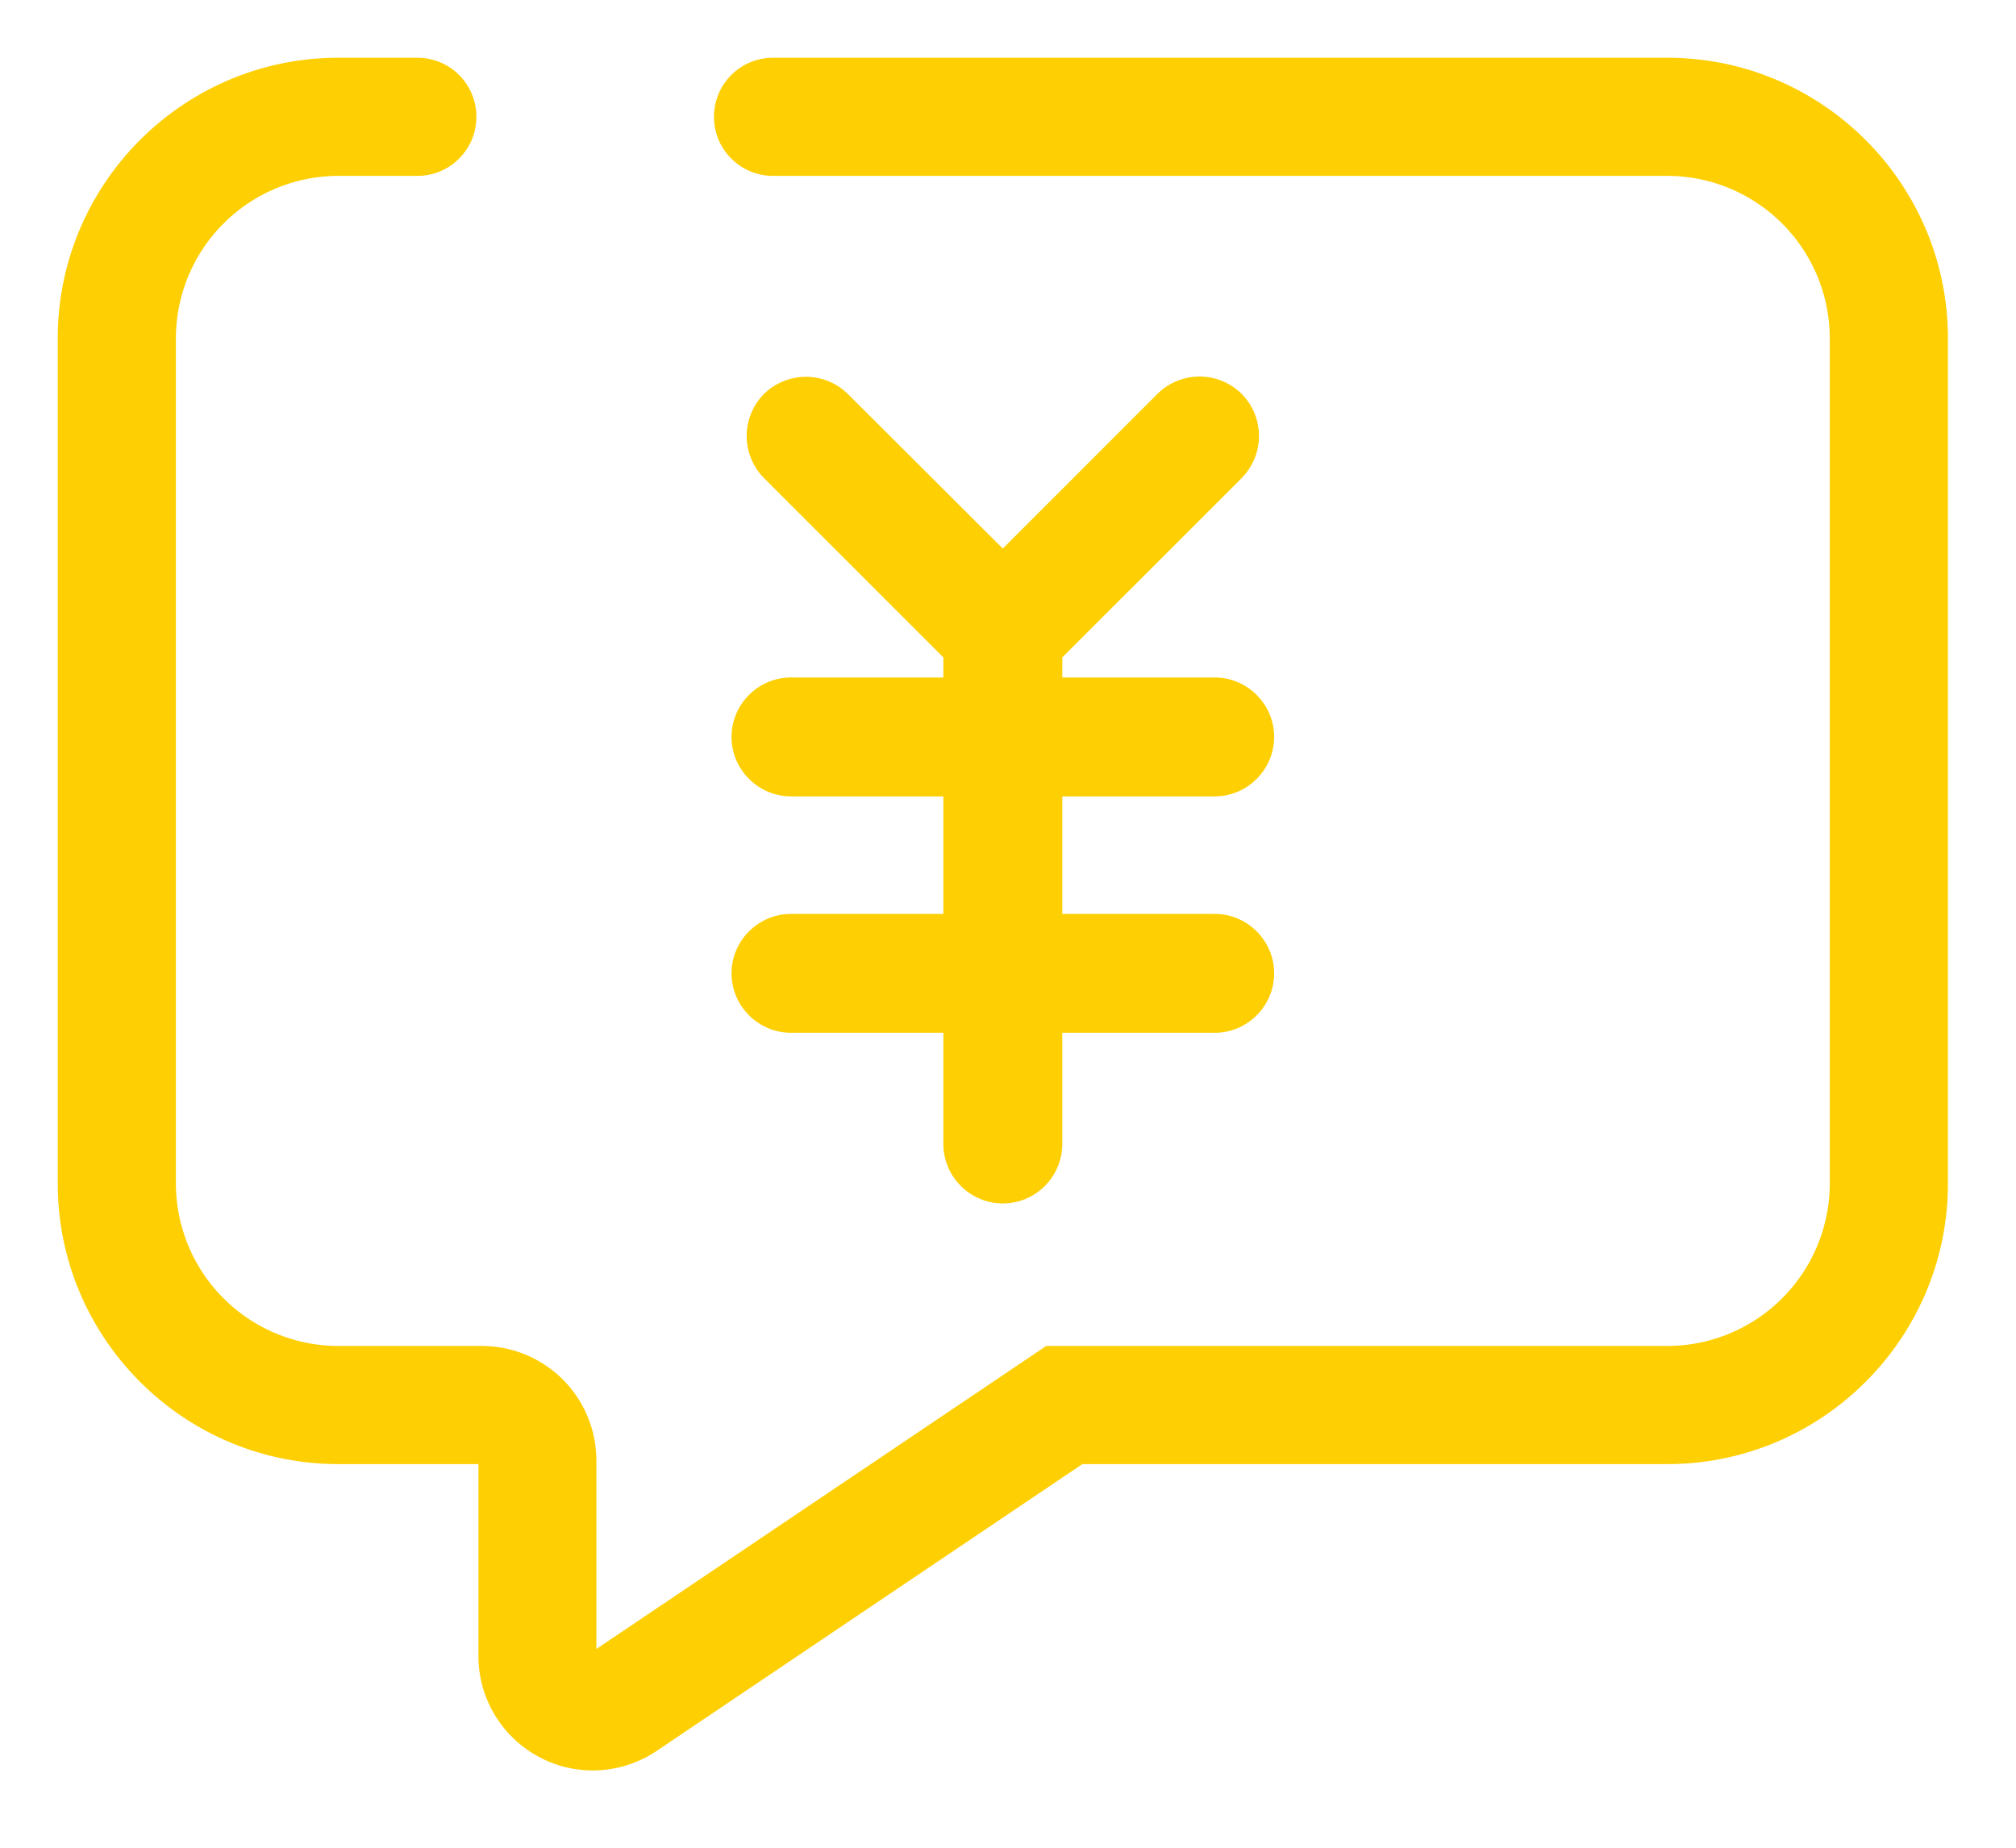
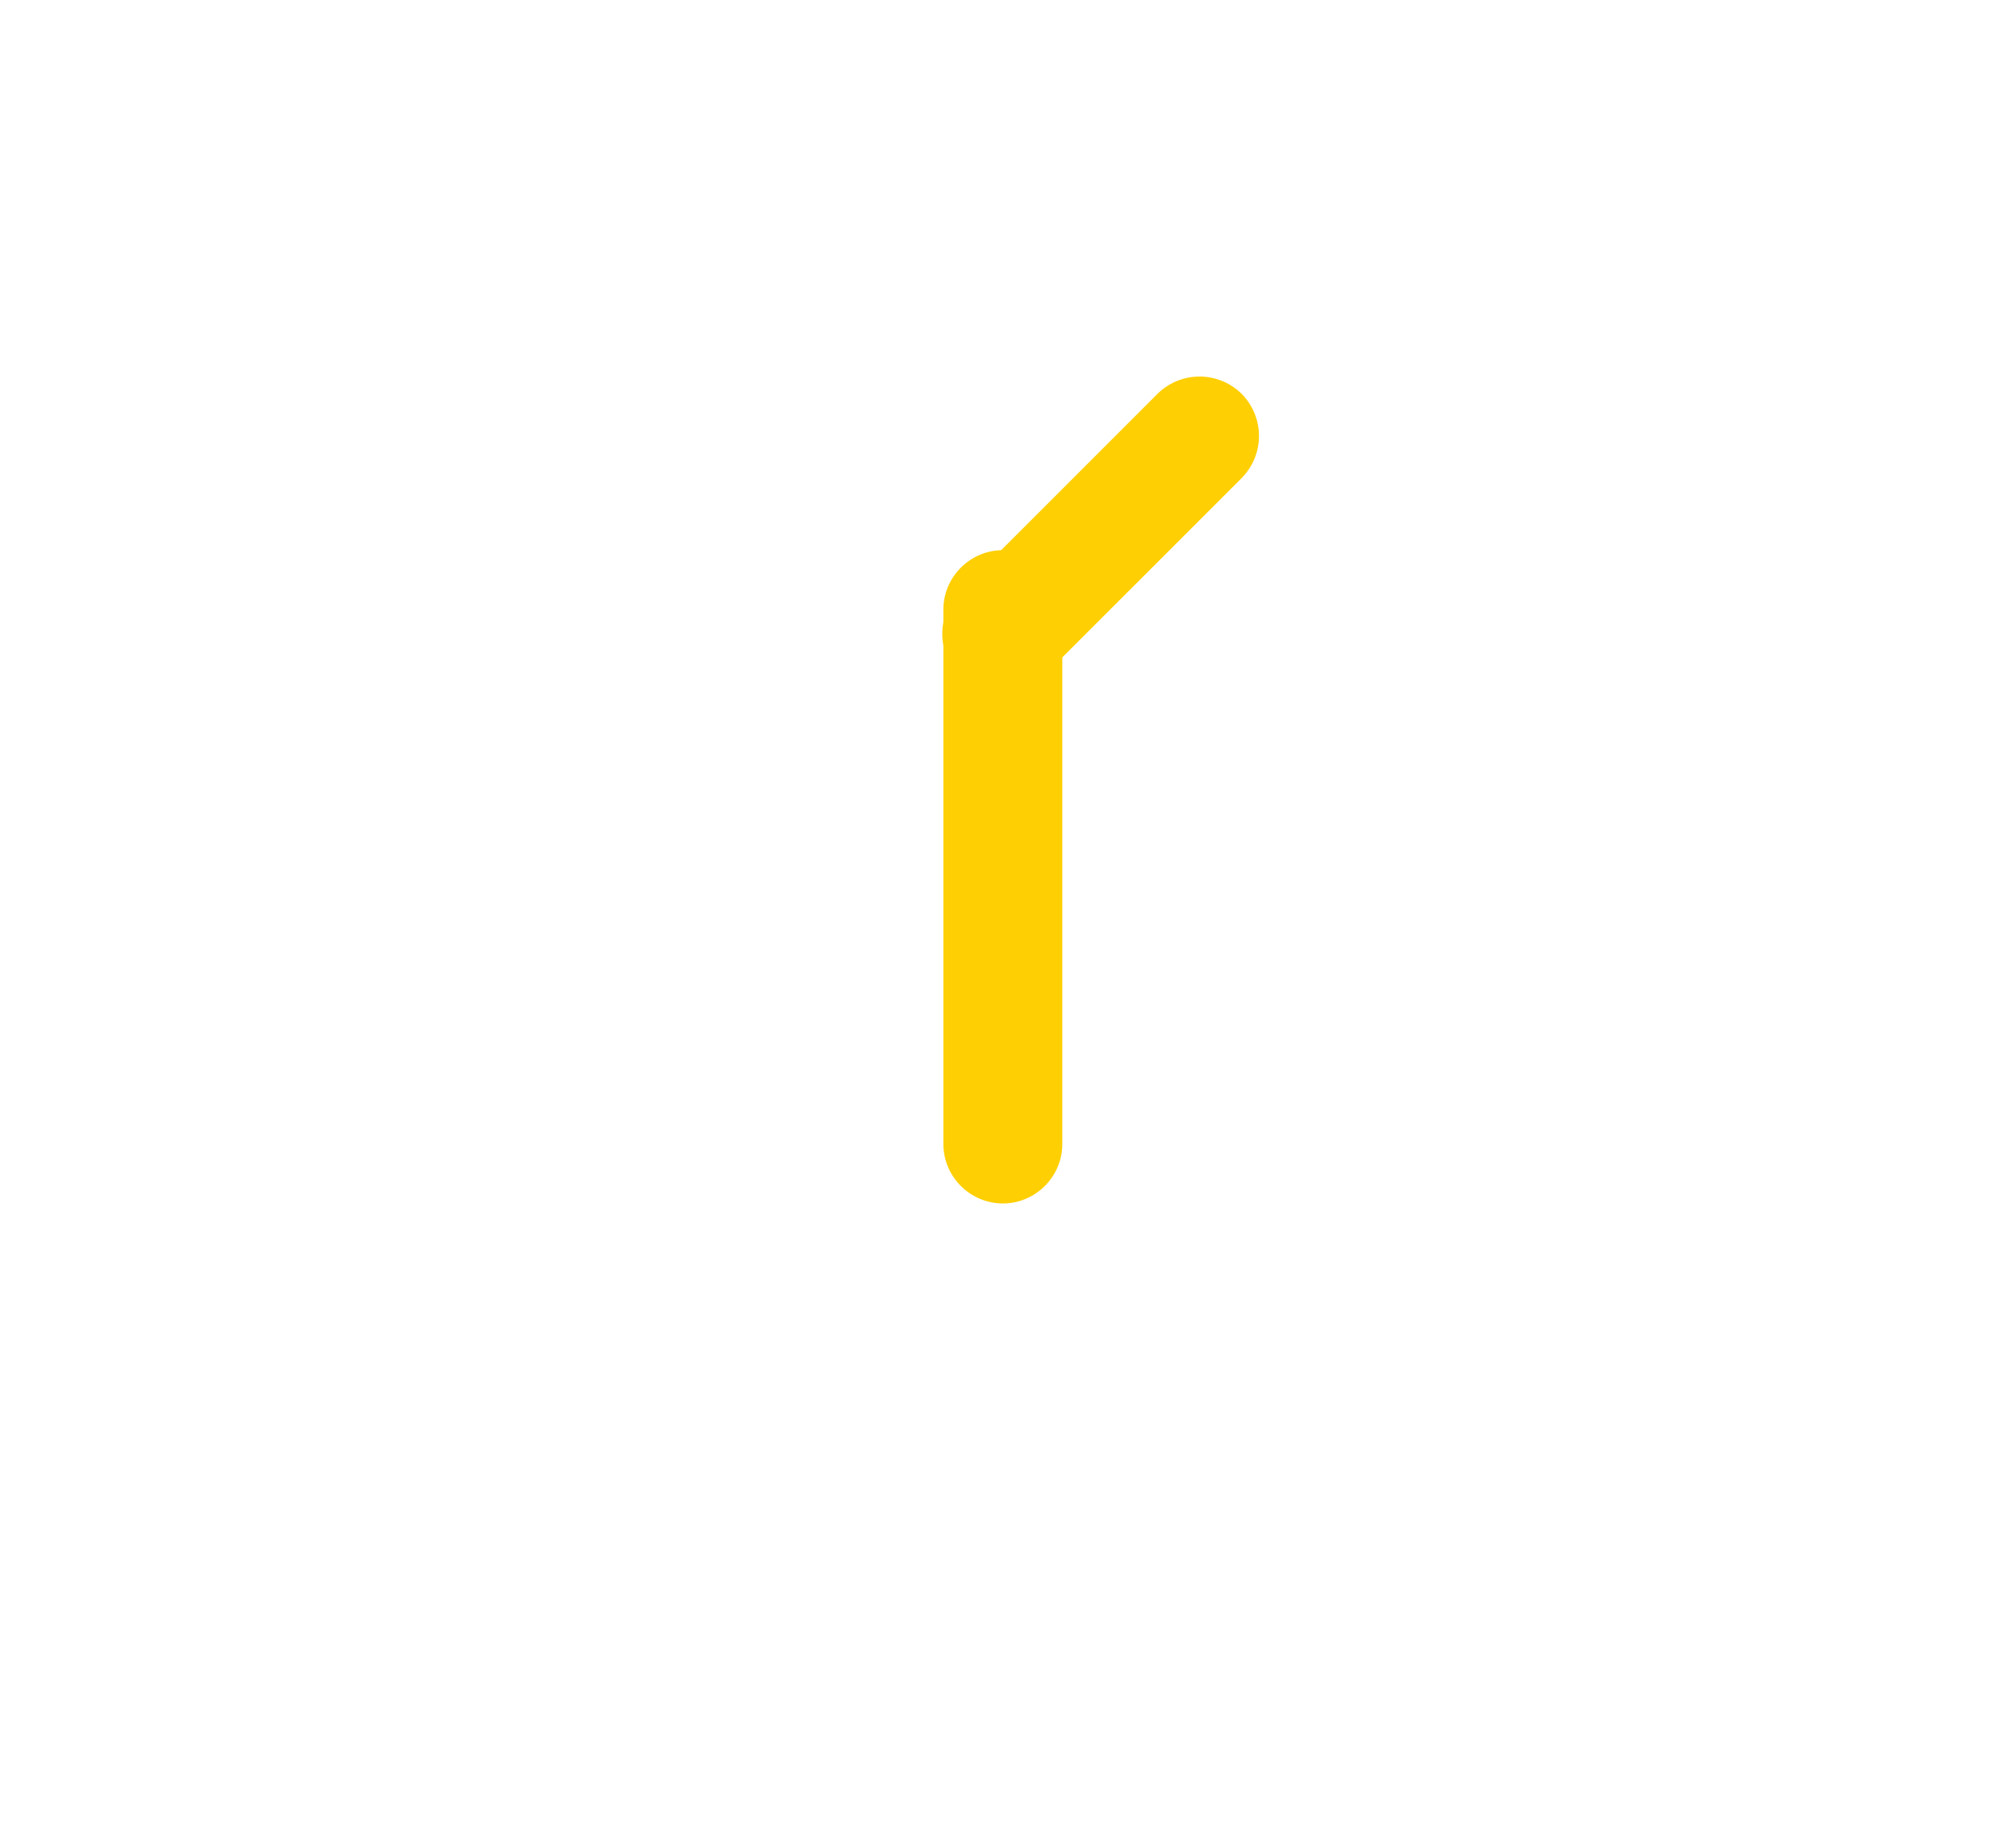
<svg xmlns="http://www.w3.org/2000/svg" t="1591546364970" class="icon" viewBox="0 0 1117 1024" version="1.1" p-id="2565" width="218.164" height="200">
  <defs>
    <style type="text/css" />
  </defs>
-   <path d="M328.509 981.091c-10.255 0-20.465-2.444-29.782-7.462a63.316 63.316 0 0 1-33.644-55.942v-106.364H187.455C101.753 811.324 32 741.571 32 655.869V187.455C32 101.753 101.753 32 187.455 32h43.767c18.109 0 32.727 14.618 32.727 32.727S249.331 97.455 231.222 97.455H187.455A90.131 90.131 0 0 0 97.455 187.455v468.415a90.131 90.131 0 0 0 90 90h79.571a63.469 63.469 0 0 1 63.404 63.404v104.509l249.251-167.913h344.138A90.131 90.131 0 0 0 1013.818 655.869V187.455A90.131 90.131 0 0 0 923.818 97.455h-495.491c-18.109 0-32.727-14.618-32.727-32.727s14.618-32.727 32.727-32.727h495.491C1009.52 32 1079.273 101.753 1079.273 187.455v468.415c0 85.702-69.753 155.455-155.455 155.455H599.709l-235.855 158.924a63.709 63.709 0 0 1-35.345 10.844z" fill="#fecf02" p-id="2566" />
-   <path d="M673.04 441.309H438.255c-18.109 0-32.945-14.836-32.945-32.945s14.836-32.945 32.945-32.945H673.018c18.109 0 32.945 14.836 32.945 32.945s-14.836 32.945-32.945 32.945z m0 130.996H438.255c-18.109 0-32.945-14.836-32.945-32.945 0-18.087 14.836-32.924 32.945-32.924H673.018c18.109 0 32.945 14.836 32.945 32.945s-14.836 32.945-32.945 32.945z" fill="#fecf02" p-id="2567" />
  <path d="M588.582 337.804V633.964c0 18.109-14.836 32.924-32.945 32.924s-32.945-14.836-32.945-32.945V337.825c0-18.109 14.836-32.945 32.945-32.945s32.945 14.836 32.945 32.945z" fill="#fecf02" p-id="2568" />
  <path d="M687.985 264.909L578.327 374.545a33.164 33.164 0 0 1-46.647 0 33.164 33.164 0 0 1 0-46.625l109.636-109.658a33.164 33.164 0 0 1 46.647 0 33.164 33.164 0 0 1 0 46.647z" fill="#fecf02" p-id="2569" />
-   <path d="M423.287 264.909L532.945 374.545a33.164 33.164 0 0 0 46.647 0 33.164 33.164 0 0 0 0-46.625l-109.745-109.527a33.164 33.164 0 0 0-46.625 0 33.12 33.12 0 0 0 0.087 46.516z" fill="#fecf02" p-id="2570" />
</svg>